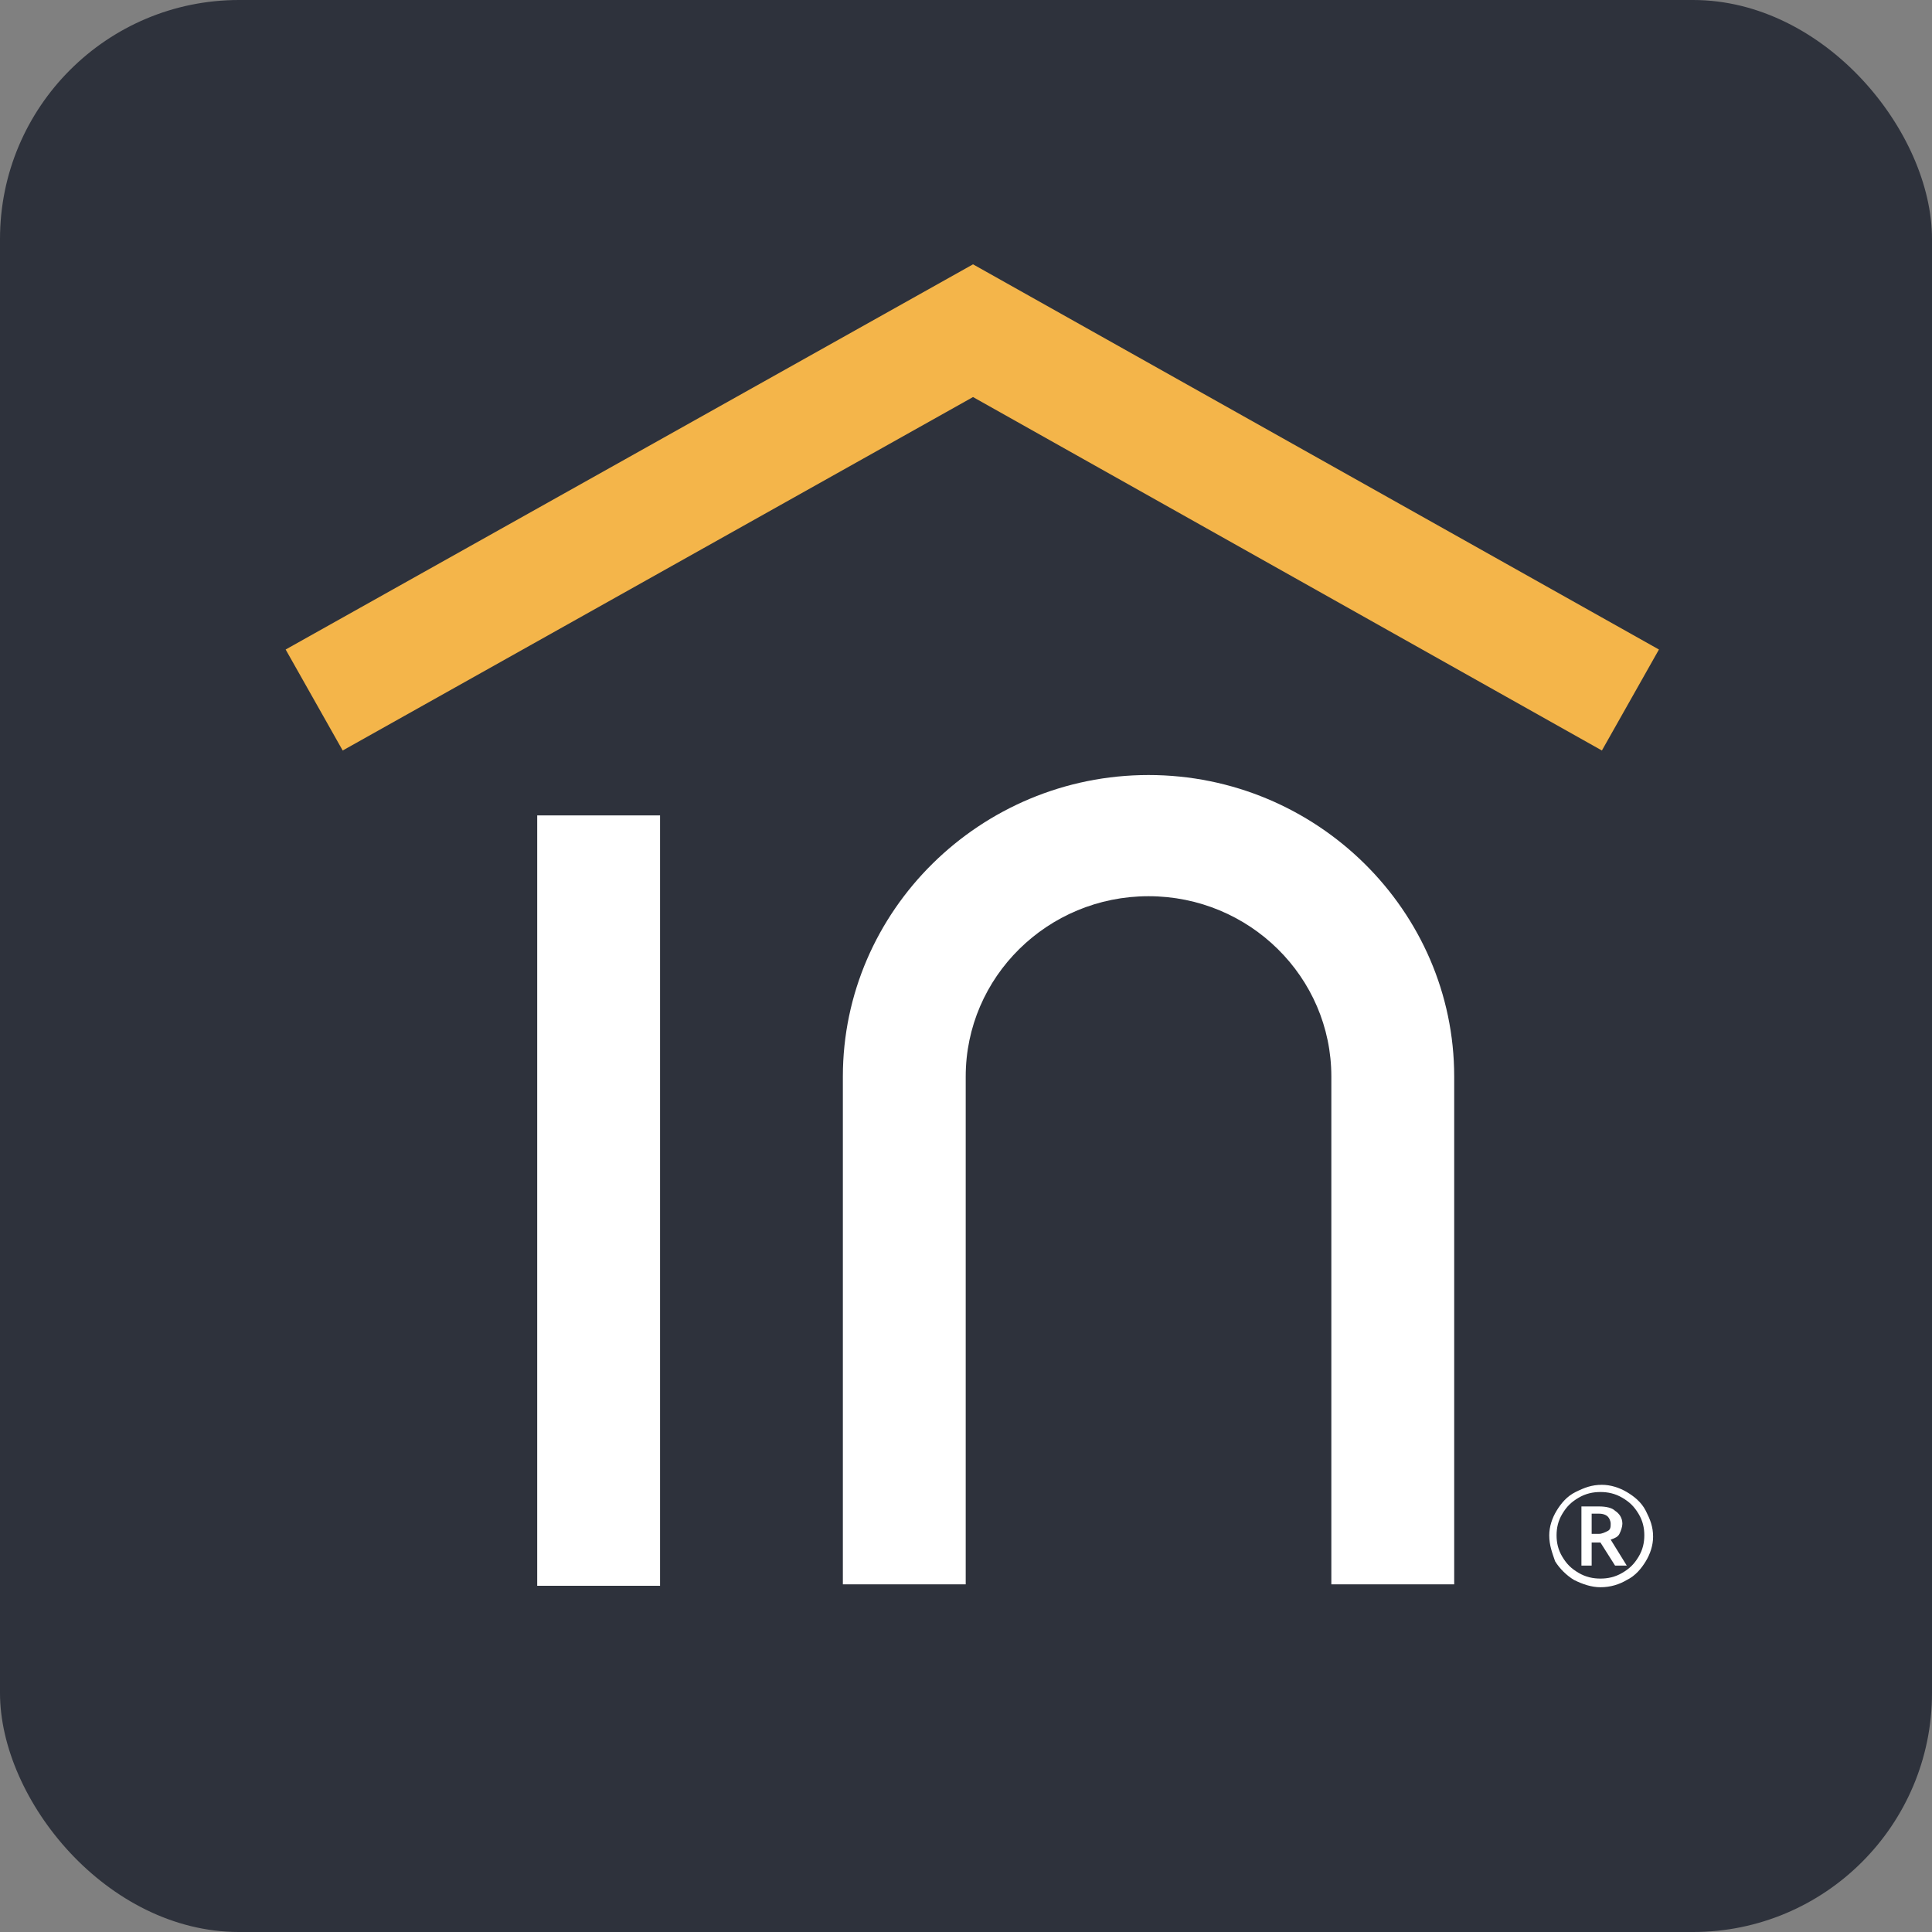
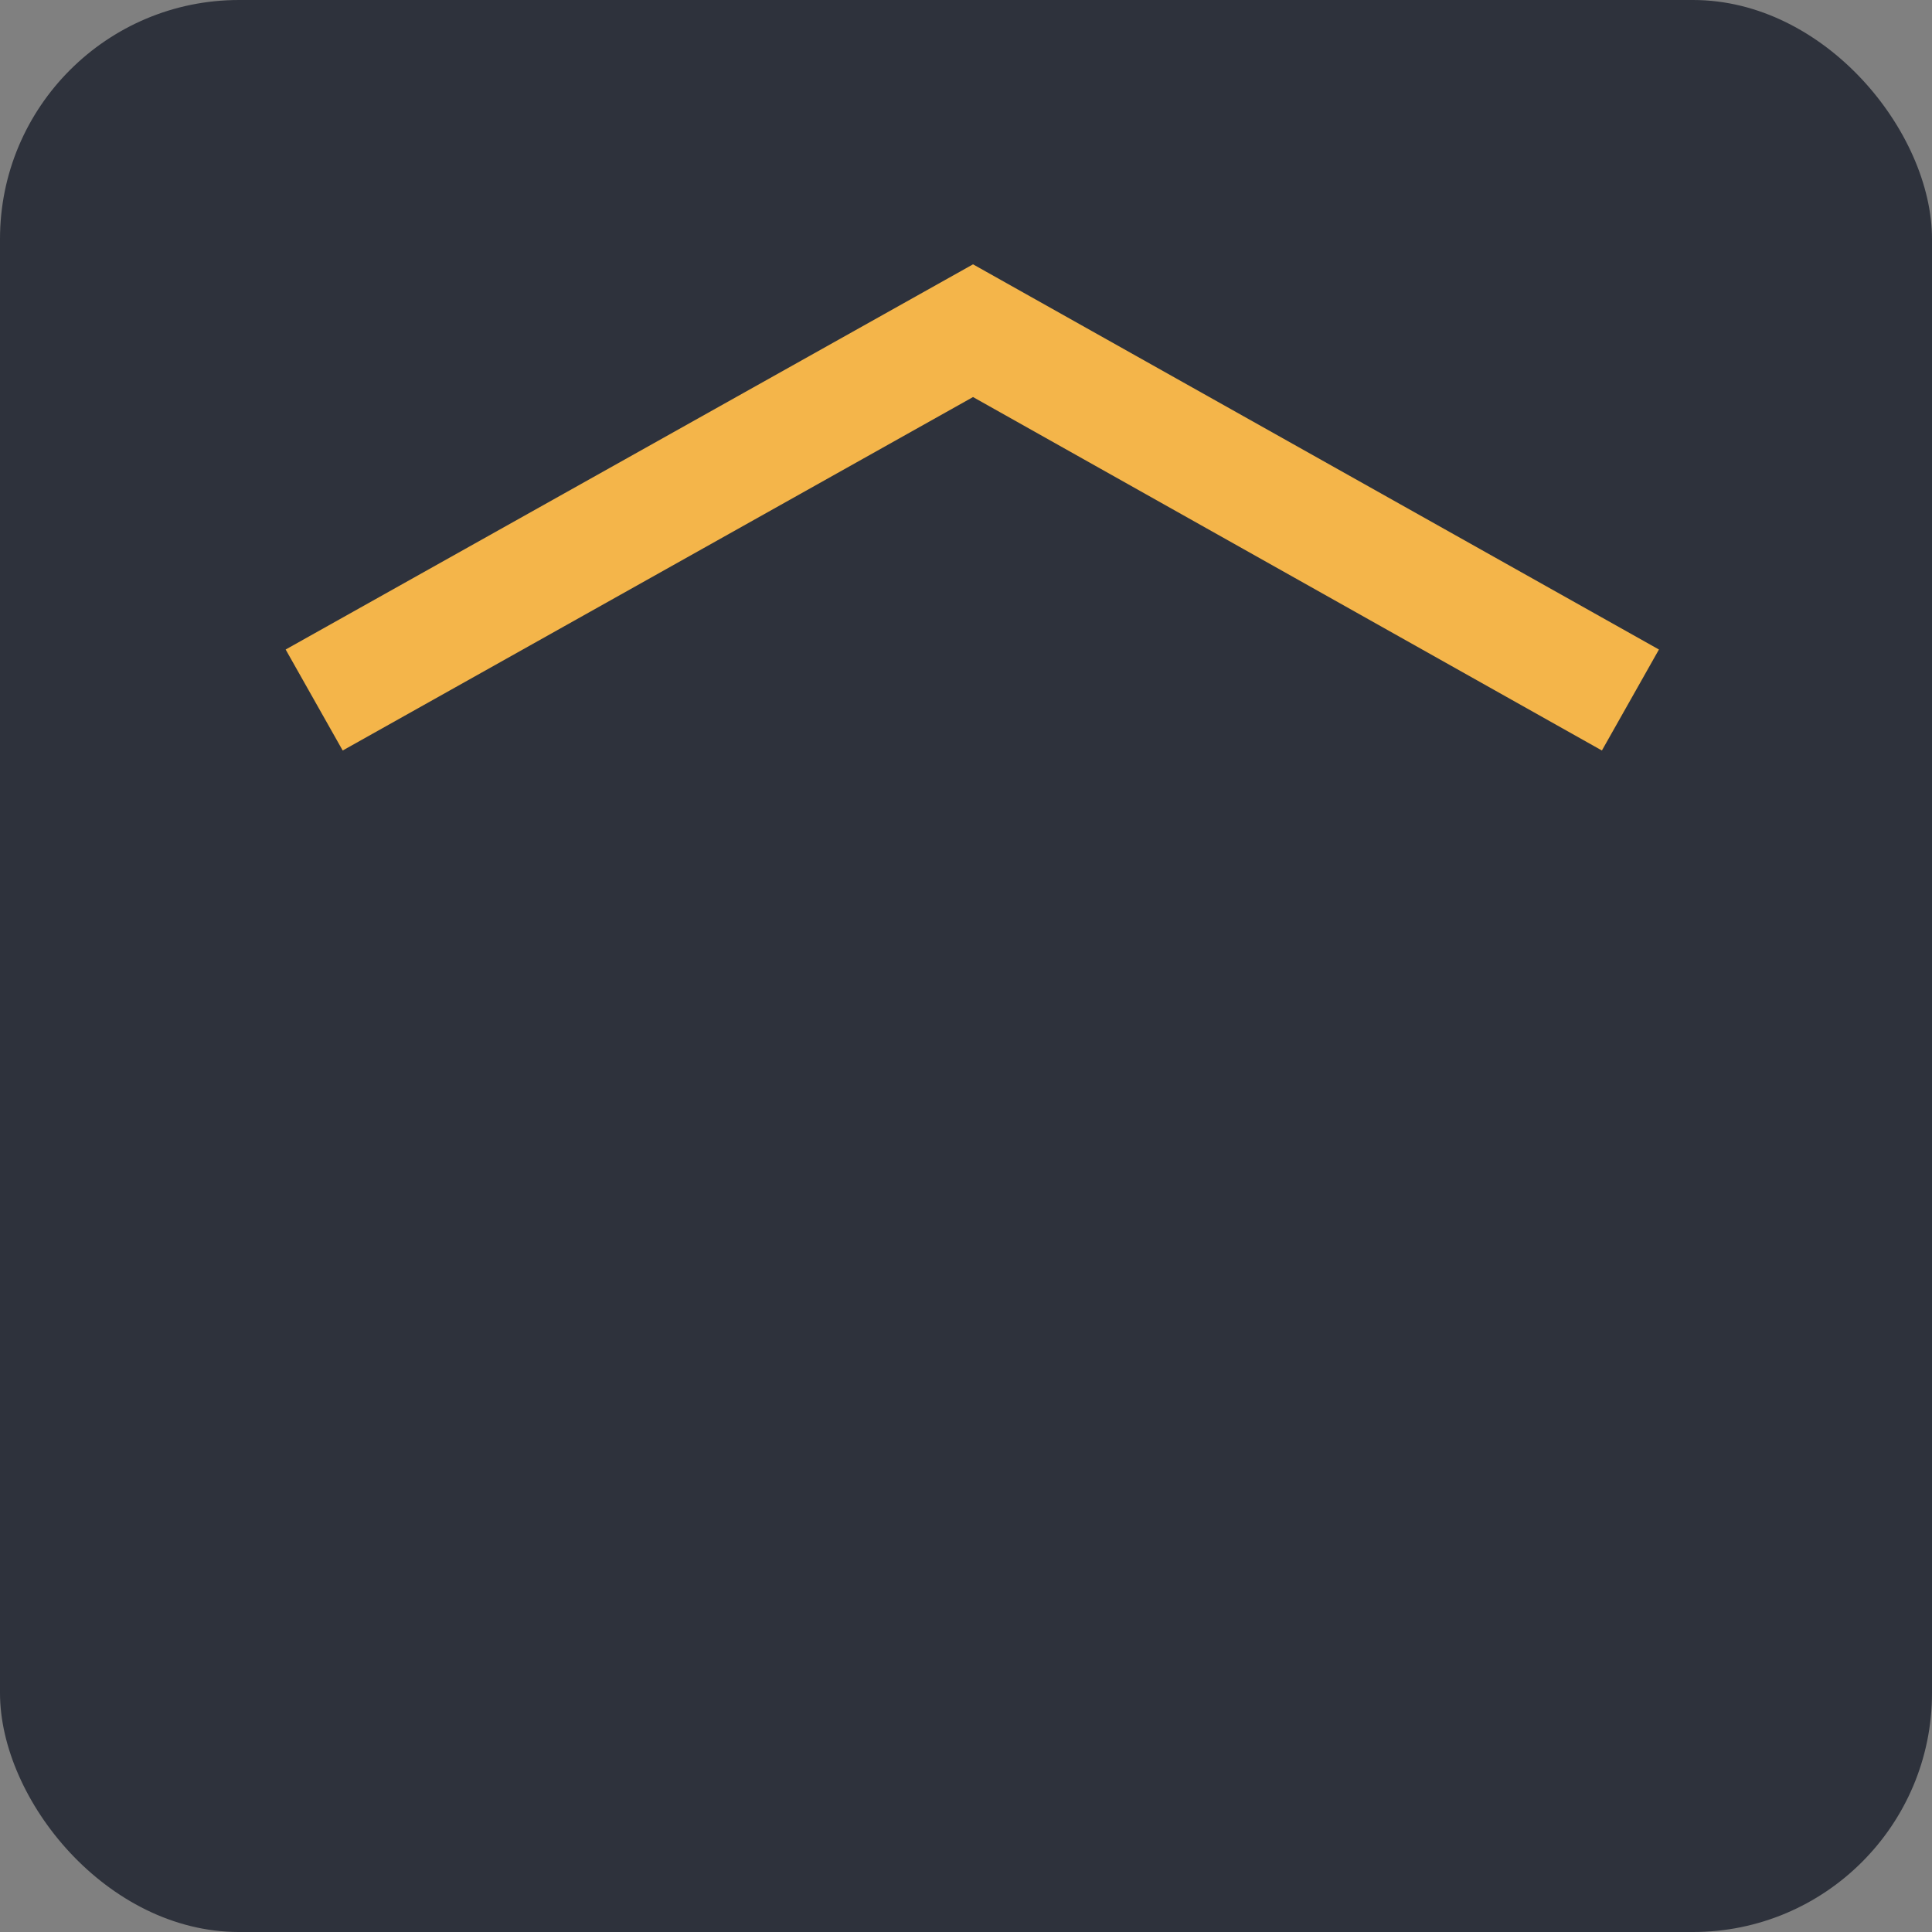
<svg xmlns="http://www.w3.org/2000/svg" width="1536" height="1536" viewBox="0 0 1536 1536" fill="none">
  <rect x="0" y="0" width="1536" height="1536" fill="#808080" stroke="none" />
  <rect width="1536" height="1536" rx="190" fill="#2E323C" />
-   <path d="M1156.13 855.88C1156.13 723.981 1046.83 616.168 913.115 616.168C779.4 616.168 670.104 723.981 670.104 855.88V1259.61H767.773V855.88C767.773 776.741 832.886 712.512 913.115 712.512C993.344 712.512 1058.46 776.741 1058.46 855.88V1259.61H1156.13V855.88ZM524.762 648.283H427.092V1260.75H524.762V648.283Z" fill="white" />
  <path d="M1273.56 596.671L773.585 315.669L272.447 596.671L227.1 516.385L773.585 210.15L1318.91 516.385L1273.56 596.671Z" fill="#F4B54A" />
-   <path d="M1231.7 1220.61C1231.7 1213.73 1234.03 1206.85 1237.52 1201.11C1241 1195.38 1245.65 1189.64 1252.63 1186.2C1259.61 1182.76 1265.42 1180.47 1273.56 1180.47C1280.54 1180.47 1287.51 1182.76 1293.33 1186.2C1299.14 1189.64 1304.95 1194.23 1308.44 1201.11C1311.93 1207.99 1314.26 1213.73 1314.26 1221.76C1314.26 1228.64 1311.93 1235.52 1308.44 1241.25C1304.95 1246.99 1300.3 1252.72 1293.33 1256.16C1287.51 1259.61 1280.54 1261.9 1272.4 1261.9C1265.42 1261.9 1258.45 1259.61 1251.47 1256.16C1245.66 1252.72 1239.84 1246.99 1236.35 1241.25C1234.03 1234.37 1231.7 1228.64 1231.7 1220.61ZM1237.52 1220.61C1237.52 1226.34 1238.68 1232.08 1242.17 1237.81C1245.66 1243.55 1249.14 1246.99 1254.96 1250.43C1260.77 1253.87 1266.58 1255.02 1272.4 1255.02C1278.21 1255.02 1284.03 1253.87 1289.84 1250.43C1295.65 1246.99 1299.14 1243.55 1302.63 1237.81C1306.12 1232.08 1307.28 1226.34 1307.28 1220.61C1307.28 1214.87 1306.12 1209.14 1302.63 1203.41C1299.14 1197.67 1295.65 1194.23 1289.84 1190.79C1284.03 1187.35 1278.21 1186.2 1272.4 1186.2C1266.58 1186.2 1260.77 1187.35 1254.96 1190.79C1249.14 1194.23 1245.66 1197.67 1242.17 1203.41C1238.68 1209.14 1237.52 1214.87 1237.52 1220.61ZM1289.84 1211.43C1289.84 1213.73 1288.68 1217.17 1287.51 1219.46C1286.35 1221.76 1284.03 1222.9 1280.54 1224.05L1293.33 1244.7H1284.03L1272.4 1226.34H1265.42V1244.7H1257.28V1197.67H1271.24C1277.05 1197.67 1281.7 1198.82 1284.03 1201.11C1287.51 1203.41 1289.84 1206.85 1289.84 1211.43ZM1265.42 1219.46H1271.24C1273.56 1219.46 1275.89 1218.32 1278.21 1217.17C1280.54 1216.02 1280.54 1213.73 1280.54 1211.43C1280.54 1209.14 1279.37 1206.85 1278.21 1205.7C1277.05 1204.55 1274.72 1203.41 1271.24 1203.41H1265.42V1219.46Z" fill="white" />
</svg>